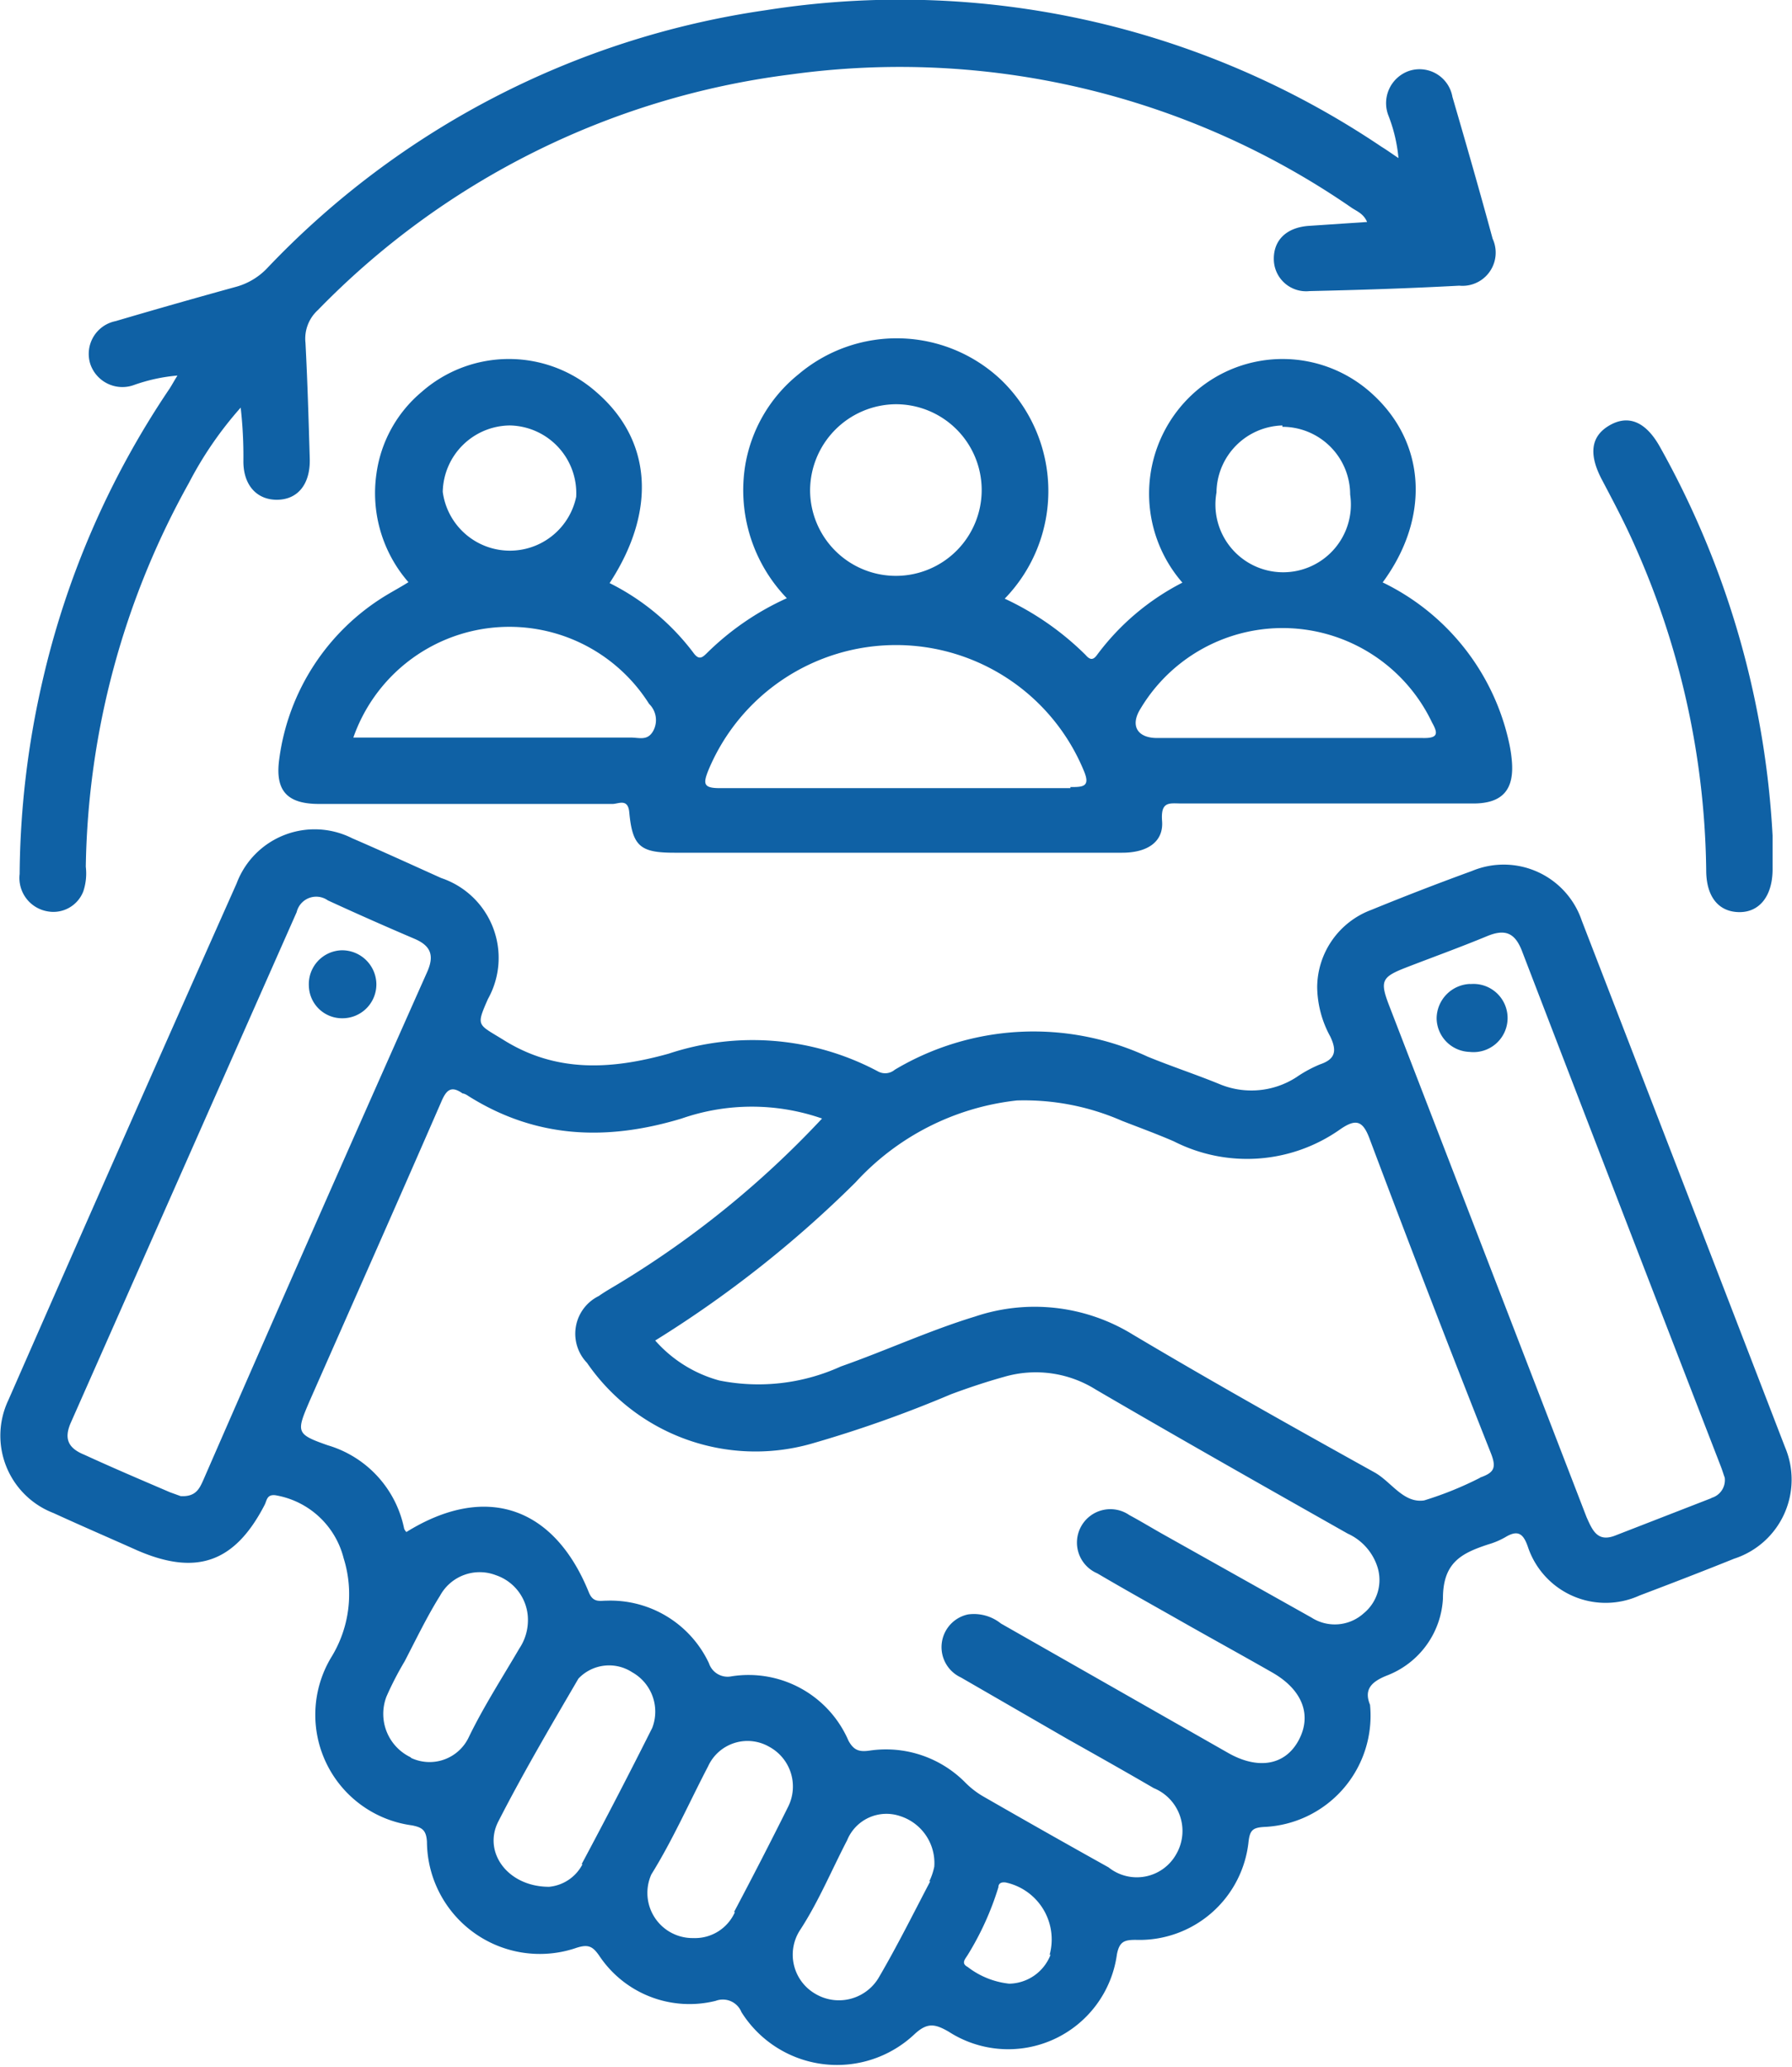
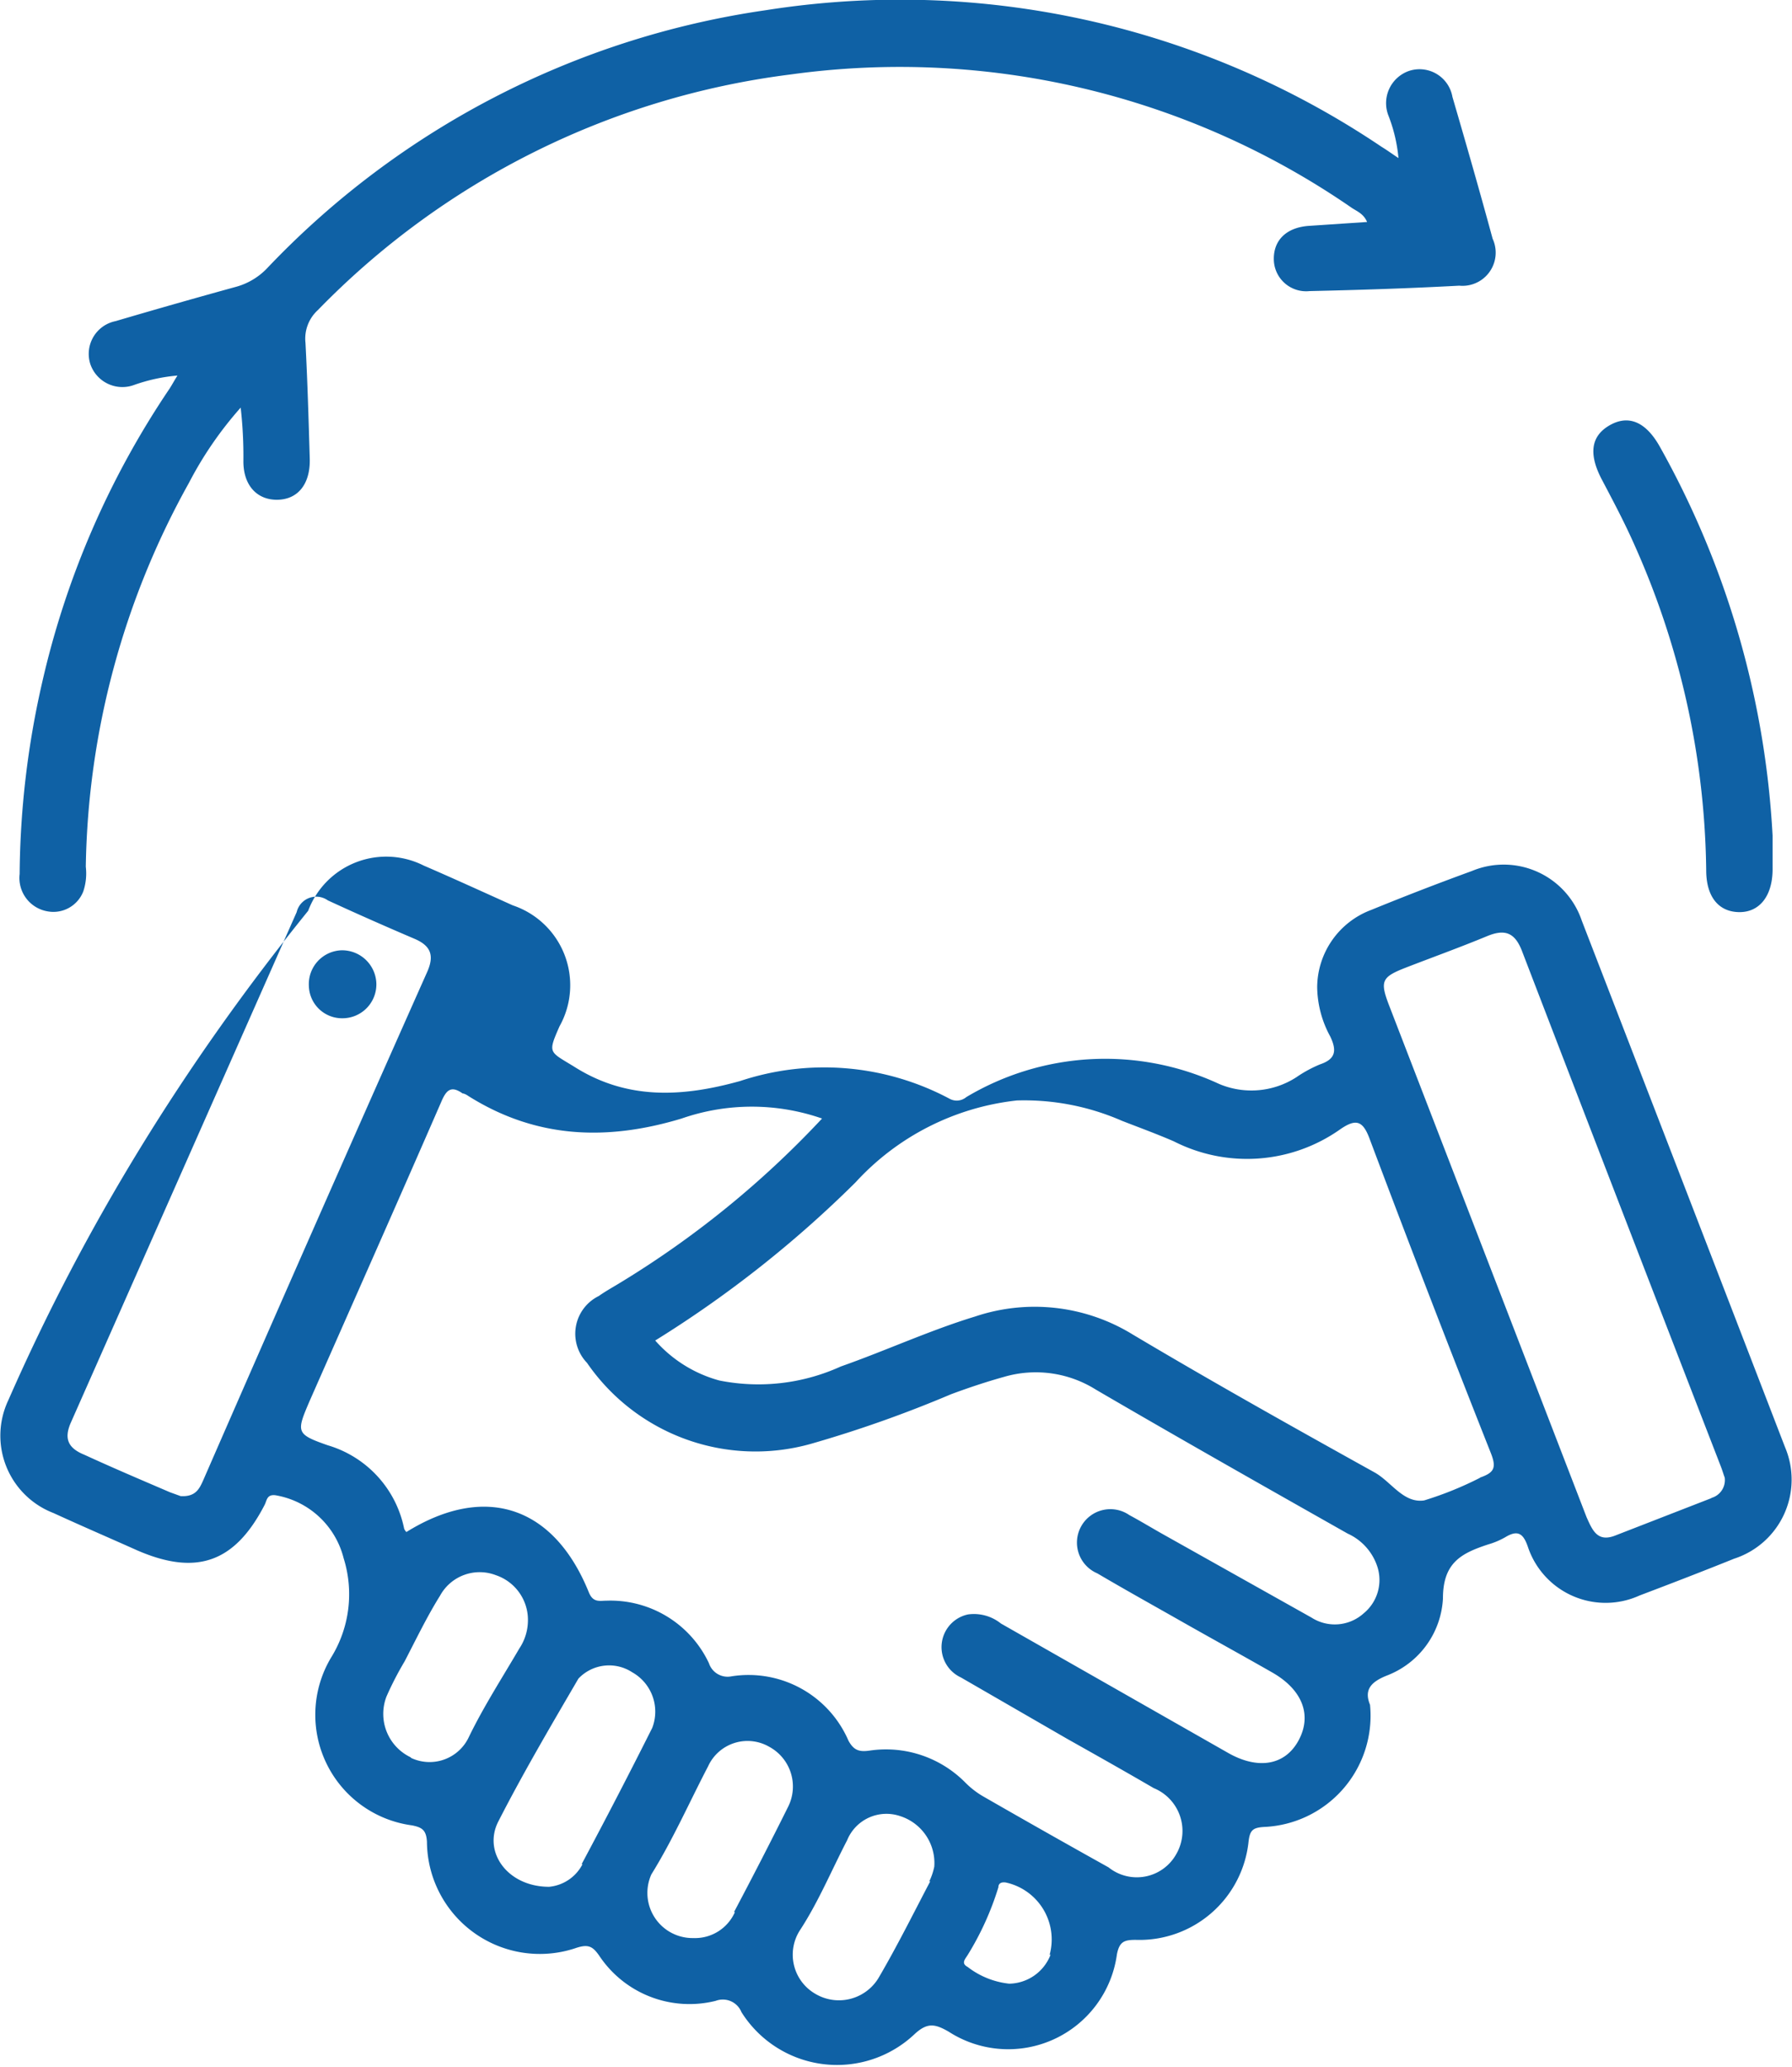
<svg xmlns="http://www.w3.org/2000/svg" id="Layer_1" data-name="Layer 1" viewBox="0 0 79.37 91.53">
  <defs>
    <style>.cls-1{fill:#0f61a5;}</style>
  </defs>
  <path class="cls-1" d="M2.13,40.36a1.42,1.42,0,0,0,1.56-.89,2.51,2.51,0,0,0,.11-1.09,36,36,0,0,1,4.57-17,16.32,16.32,0,0,1,2.29-3.33,19.07,19.07,0,0,1,.12,2.38c0,1.08.62,1.72,1.52,1.7s1.44-.7,1.42-1.79c-.05-1.72-.1-3.44-.19-5.16a1.71,1.71,0,0,1,.55-1.45A35.34,35.34,0,0,1,35,3.3,35.23,35.23,0,0,1,59.88,9.21c.23.15.52.26.67.62L58,10c-1,.06-1.61.62-1.58,1.52A1.43,1.43,0,0,0,58,12.89c2.21-.05,4.42-.12,6.63-.24a1.47,1.47,0,0,0,1.48-2.08c-.57-2.1-1.17-4.19-1.78-6.28a1.48,1.48,0,0,0-1.89-1.16,1.51,1.51,0,0,0-.94,2A6.87,6.87,0,0,1,61.94,7c-.3-.2-.52-.36-.75-.5A38.15,38.15,0,0,0,33.93.45,37.9,37.9,0,0,0,11.81,11.9a3,3,0,0,1-1.39.81q-2.65.73-5.3,1.51A1.48,1.48,0,0,0,4,16.12a1.5,1.5,0,0,0,1.93.93,7.68,7.68,0,0,1,1.93-.42c-.14.22-.24.41-.35.58a38.46,38.46,0,0,0-5.64,13,39.15,39.15,0,0,0-1,8.49A1.5,1.5,0,0,0,2.13,40.36Z" />
  <path class="cls-1" d="M72.45,24.26a36.21,36.21,0,0,1,3.12,14.28c0,1.17.55,1.84,1.46,1.85s1.49-.73,1.48-1.93V37a39.53,39.53,0,0,0-5-17.23c-.62-1.1-1.39-1.42-2.23-.93s-.91,1.3-.33,2.4S72,23.23,72.45,24.26Z" />
-   <path class="cls-1" d="M79.06,64.08q-4.49-11.65-9-23.31a3.65,3.65,0,0,0-4.87-2.2q-2.25.82-4.45,1.72a3.68,3.68,0,0,0-2.4,3.41,4.66,4.66,0,0,0,.58,2.2c.3.63.23,1-.45,1.23a5.64,5.64,0,0,0-1.05.57A3.67,3.67,0,0,1,54,48c-1-.41-2.12-.78-3.17-1.21a12,12,0,0,0-11.2.58.66.66,0,0,1-.75.07,11.8,11.8,0,0,0-9.27-.78c-2.55.71-5,.85-7.34-.63-1.12-.69-1.19-.58-.66-1.79a3.73,3.73,0,0,0-2.07-5.36c-1.31-.59-2.62-1.19-3.94-1.76a3.69,3.69,0,0,0-5.12,2Q5.4,50.53.37,62a3.67,3.67,0,0,0,2,5c1.22.56,2.45,1.09,3.68,1.64,2.65,1.16,4.35.55,5.67-2,.1-.19.09-.47.47-.43A3.76,3.76,0,0,1,15.22,69a5.32,5.32,0,0,1-.55,4.39,4.94,4.94,0,0,0,3.58,7.44c.44.09.63.2.66.73a5,5,0,0,0,6.63,4.69c.53-.17.72-.05,1,.35a4.8,4.8,0,0,0,5.16,2,.89.89,0,0,1,1.14.5,5,5,0,0,0,7.64,1c.59-.56.93-.48,1.53-.14a4.86,4.86,0,0,0,7.46-3.42c.11-.56.32-.64.83-.64a4.86,4.86,0,0,0,5-4.35c.06-.51.19-.62.69-.65a4.93,4.93,0,0,0,4.69-5.41c-.26-.64,0-1,.76-1.3a3.87,3.87,0,0,0,2.47-3.41c0-1.59.82-2,2-2.39a3.4,3.4,0,0,0,.76-.32c.56-.34.8-.16,1,.42a3.63,3.63,0,0,0,4.95,2.16c1.4-.53,2.8-1.07,4.19-1.63A3.68,3.68,0,0,0,79.06,64.08ZM9,65.55c-.17.38-.34.74-1,.7l-.47-.17C6.25,65.53,5,65,3.74,64.42c-.72-.29-.92-.71-.6-1.43q5-11.3,10-22.6a.89.89,0,0,1,1.38-.52c1.28.59,2.57,1.16,3.86,1.71.71.31.86.74.54,1.46Q13.91,54.29,9,65.55Zm9.22,12.28a2.13,2.13,0,0,1-1.1-2.71,14.22,14.22,0,0,1,.8-1.55c.52-1,1-2,1.57-2.91a2,2,0,0,1,2.47-.91,2.09,2.09,0,0,1,1.42,2.1A2.24,2.24,0,0,1,23,73c-.76,1.3-1.58,2.57-2.23,3.91A1.92,1.92,0,0,1,18.18,77.83Zm7.58,4.72a1.86,1.86,0,0,1-1.48,1c-1.84,0-2.94-1.54-2.25-2.89,1.1-2.15,2.33-4.24,3.55-6.33A1.87,1.87,0,0,1,28,74.05a2,2,0,0,1,.89,2.46Q27.36,79.56,25.76,82.55Zm6.75,2.12a1.93,1.93,0,0,1-1.84,1.15A2,2,0,0,1,28.85,83c.95-1.53,1.68-3.19,2.51-4.78a1.92,1.92,0,0,1,2.71-.87A2,2,0,0,1,34.91,80C34.12,81.59,33.32,83.14,32.51,84.67Zm8.65-1.36c-.74,1.41-1.45,2.84-2.25,4.21a2.05,2.05,0,0,1-2.87.75,2,2,0,0,1-.66-2.78c.82-1.25,1.4-2.65,2.1-4a1.88,1.88,0,0,1,2.35-1.07,2.18,2.18,0,0,1,1.51,2.24A2.84,2.84,0,0,1,41.16,83.31Zm5.33,3.25a2,2,0,0,1-1.83,1.28,3.63,3.63,0,0,1-1.84-.74c-.3-.16-.12-.34,0-.53a12.88,12.88,0,0,0,1.36-3c0-.18.14-.24.33-.21A2.58,2.58,0,0,1,46.49,86.56ZM60.4,71.44a1.91,1.91,0,0,1-2.31.19L51.62,68c-.54-.3-1.06-.62-1.6-.91a1.48,1.48,0,1,0-1.42,2.58c1.24.73,2.5,1.43,3.75,2.14s2.67,1.49,4,2.25,1.77,1.88,1.17,3-1.8,1.31-3.11.57L44.33,71.89a1.91,1.91,0,0,0-1.46-.4,1.48,1.48,0,0,0-.31,2.79L47.27,77c1.28.72,2.56,1.44,3.83,2.18a2.05,2.05,0,0,1,1,2.92,2,2,0,0,1-3,.59q-2.8-1.56-5.6-3.17a3.87,3.87,0,0,1-.72-.56,4.94,4.94,0,0,0-4.27-1.44c-.44.06-.69,0-.93-.44a4.82,4.82,0,0,0-5.18-2.85.87.87,0,0,1-1-.58,4.82,4.82,0,0,0-4.53-2.77c-.31,0-.6.1-.79-.37-1.55-3.83-4.6-4.83-8.08-2.67a.44.44,0,0,1-.1-.15A4.85,4.85,0,0,0,14.52,64c-1.43-.5-1.4-.58-.79-2,1.94-4.4,3.89-8.79,5.81-13.2.22-.52.43-.75.95-.38.07,0,.18.06.25.11,3,1.89,6.14,2,9.45,1a9.47,9.47,0,0,1,6.22,0,42.23,42.23,0,0,1-8.89,7.24c-.34.21-.69.4-1,.62A1.86,1.86,0,0,0,26,60.35a9.06,9.06,0,0,0,9.9,3.59,54,54,0,0,0,6.22-2.2c.78-.29,1.56-.55,2.35-.77a5,5,0,0,1,4.06.56c3.7,2.16,7.43,4.27,11.16,6.38A2.44,2.44,0,0,1,61,69.36,1.91,1.91,0,0,1,60.4,71.44Zm5.15-6a15.35,15.35,0,0,1-2.47,1c-.92.14-1.46-.83-2.2-1.24-3.6-2-7.17-4-10.7-6.1a8.29,8.29,0,0,0-7-.8c-2,.61-3.95,1.51-5.94,2.21a8.81,8.81,0,0,1-5.38.62,5.82,5.82,0,0,1-2.84-1.77,50,50,0,0,0,8.87-7,11.36,11.36,0,0,1,7.15-3.63,10.78,10.78,0,0,1,4.65.9c.77.3,1.54.58,2.3.91A7.15,7.15,0,0,0,59.37,50c.7-.48,1-.37,1.3.45q2.63,7,5.36,13.89C66.29,65,66.18,65.21,65.55,65.43Zm10.25.9L71.53,68c-.78.3-1-.24-1.26-.82l-3.6-9.33L61.54,44.56c-.43-1.11-.36-1.29.72-1.71s2.41-.9,3.59-1.39c.79-.33,1.24-.18,1.56.65q4.38,11.4,8.79,22.78c.08.2.14.41.19.54A.82.82,0,0,1,75.8,66.33Z" />
-   <path class="cls-1" d="M61.24,25.79c2.1-2.85,1.92-6.14-.41-8.3a5.88,5.88,0,0,0-7.95-.09,6,6,0,0,0-.51,8.4A10.88,10.88,0,0,0,48.59,29c-.18.25-.32.22-.51,0a12.64,12.64,0,0,0-3.58-2.49,6.84,6.84,0,0,0-.14-9.67,6.73,6.73,0,0,0-9-.26A6.55,6.55,0,0,0,33,20.65a6.89,6.89,0,0,0,1.85,5.84,12.15,12.15,0,0,0-3.51,2.4c-.23.23-.38.37-.64,0A10.54,10.54,0,0,0,27,25.82c2.1-3.21,1.87-6.34-.59-8.46a5.85,5.85,0,0,0-7.74,0,5.74,5.74,0,0,0-2,3.64,6,6,0,0,0,1.42,4.78c-.35.22-.67.39-1,.59a10,10,0,0,0-4.72,7.23c-.2,1.42.35,2,1.76,2h13c.26,0,.68-.26.74.36.14,1.52.49,1.8,2,1.8H49.7c1.13,0,1.84-.49,1.77-1.4s.34-.78.89-.78q6.45,0,12.89,0c1.3,0,1.83-.61,1.71-1.91a6.13,6.13,0,0,0-.11-.73A10.33,10.33,0,0,0,61.24,25.79ZM22.59,18.84A3,3,0,0,1,25.52,22a3,3,0,0,1-5.91-.22A3,3,0,0,1,22.59,18.84Zm6.35,13.51c-.25.47-.62.31-1,.31H15.65a7.32,7.32,0,0,1,13.1-1.49A1,1,0,0,1,28.94,32.35ZM39.66,17.9a3.8,3.8,0,1,1-3.78,3.82A3.83,3.83,0,0,1,39.66,17.9Zm7.75,17c-2.57,0-5.14,0-7.72,0s-5.21,0-7.81,0c-.71,0-.75-.18-.51-.78a9,9,0,0,1,16.63,0C48.3,34.82,48,34.86,47.41,34.85Zm9.39-16a3,3,0,0,1,3,3,3,3,0,1,1-5.92-.09A3,3,0,0,1,56.8,18.84ZM63,32.68c-2,0-3.92,0-5.88,0H51.25c-.88,0-1.2-.55-.74-1.29A7.33,7.33,0,0,1,63.43,32C63.7,32.48,63.7,32.7,63,32.68Z" />
+   <path class="cls-1" d="M79.06,64.08q-4.49-11.65-9-23.31a3.65,3.65,0,0,0-4.87-2.2q-2.25.82-4.45,1.72a3.68,3.68,0,0,0-2.4,3.41,4.66,4.66,0,0,0,.58,2.2c.3.63.23,1-.45,1.23a5.64,5.64,0,0,0-1.05.57A3.67,3.67,0,0,1,54,48a12,12,0,0,0-11.2.58.66.66,0,0,1-.75.07,11.8,11.8,0,0,0-9.27-.78c-2.55.71-5,.85-7.34-.63-1.12-.69-1.19-.58-.66-1.79a3.73,3.73,0,0,0-2.07-5.36c-1.31-.59-2.62-1.19-3.94-1.76a3.69,3.69,0,0,0-5.12,2Q5.4,50.53.37,62a3.67,3.67,0,0,0,2,5c1.22.56,2.45,1.09,3.68,1.64,2.65,1.16,4.35.55,5.67-2,.1-.19.09-.47.47-.43A3.76,3.76,0,0,1,15.22,69a5.32,5.32,0,0,1-.55,4.39,4.94,4.94,0,0,0,3.58,7.44c.44.09.63.2.66.73a5,5,0,0,0,6.63,4.69c.53-.17.72-.05,1,.35a4.8,4.8,0,0,0,5.16,2,.89.89,0,0,1,1.14.5,5,5,0,0,0,7.64,1c.59-.56.93-.48,1.53-.14a4.86,4.86,0,0,0,7.46-3.42c.11-.56.32-.64.83-.64a4.86,4.86,0,0,0,5-4.35c.06-.51.19-.62.69-.65a4.93,4.93,0,0,0,4.69-5.41c-.26-.64,0-1,.76-1.3a3.87,3.87,0,0,0,2.47-3.41c0-1.59.82-2,2-2.39a3.4,3.4,0,0,0,.76-.32c.56-.34.8-.16,1,.42a3.63,3.63,0,0,0,4.95,2.16c1.4-.53,2.8-1.07,4.19-1.63A3.68,3.68,0,0,0,79.06,64.08ZM9,65.55c-.17.38-.34.74-1,.7l-.47-.17C6.25,65.53,5,65,3.74,64.42c-.72-.29-.92-.71-.6-1.43q5-11.3,10-22.6a.89.89,0,0,1,1.38-.52c1.28.59,2.57,1.16,3.86,1.71.71.31.86.74.54,1.46Q13.91,54.29,9,65.55Zm9.22,12.28a2.13,2.13,0,0,1-1.1-2.71,14.22,14.22,0,0,1,.8-1.55c.52-1,1-2,1.57-2.91a2,2,0,0,1,2.47-.91,2.09,2.09,0,0,1,1.42,2.1A2.24,2.24,0,0,1,23,73c-.76,1.3-1.58,2.57-2.23,3.91A1.92,1.92,0,0,1,18.18,77.83Zm7.58,4.72a1.86,1.86,0,0,1-1.48,1c-1.84,0-2.94-1.54-2.25-2.89,1.1-2.15,2.33-4.24,3.55-6.33A1.87,1.87,0,0,1,28,74.05a2,2,0,0,1,.89,2.46Q27.36,79.56,25.76,82.55Zm6.75,2.12a1.93,1.93,0,0,1-1.84,1.15A2,2,0,0,1,28.85,83c.95-1.53,1.68-3.19,2.51-4.78a1.92,1.92,0,0,1,2.71-.87A2,2,0,0,1,34.91,80C34.12,81.59,33.32,83.14,32.51,84.67Zm8.65-1.36c-.74,1.41-1.45,2.84-2.25,4.21a2.05,2.05,0,0,1-2.87.75,2,2,0,0,1-.66-2.78c.82-1.25,1.4-2.65,2.1-4a1.88,1.88,0,0,1,2.35-1.07,2.18,2.18,0,0,1,1.51,2.24A2.84,2.84,0,0,1,41.16,83.31Zm5.33,3.25a2,2,0,0,1-1.83,1.28,3.63,3.63,0,0,1-1.84-.74c-.3-.16-.12-.34,0-.53a12.88,12.88,0,0,0,1.36-3c0-.18.14-.24.33-.21A2.58,2.58,0,0,1,46.49,86.56ZM60.4,71.44a1.91,1.91,0,0,1-2.31.19L51.62,68c-.54-.3-1.06-.62-1.6-.91a1.48,1.48,0,1,0-1.42,2.58c1.24.73,2.5,1.43,3.75,2.14s2.67,1.49,4,2.25,1.77,1.88,1.17,3-1.8,1.31-3.11.57L44.33,71.89a1.91,1.91,0,0,0-1.46-.4,1.48,1.48,0,0,0-.31,2.79L47.27,77c1.28.72,2.56,1.44,3.83,2.18a2.05,2.05,0,0,1,1,2.92,2,2,0,0,1-3,.59q-2.8-1.56-5.6-3.17a3.87,3.87,0,0,1-.72-.56,4.94,4.94,0,0,0-4.27-1.44c-.44.06-.69,0-.93-.44a4.82,4.82,0,0,0-5.18-2.85.87.87,0,0,1-1-.58,4.82,4.82,0,0,0-4.53-2.77c-.31,0-.6.1-.79-.37-1.55-3.83-4.6-4.83-8.08-2.67a.44.44,0,0,1-.1-.15A4.85,4.85,0,0,0,14.52,64c-1.43-.5-1.4-.58-.79-2,1.94-4.4,3.89-8.79,5.81-13.2.22-.52.43-.75.95-.38.07,0,.18.06.25.11,3,1.89,6.14,2,9.45,1a9.47,9.47,0,0,1,6.22,0,42.23,42.23,0,0,1-8.89,7.24c-.34.21-.69.4-1,.62A1.86,1.86,0,0,0,26,60.35a9.06,9.06,0,0,0,9.9,3.59,54,54,0,0,0,6.22-2.2c.78-.29,1.56-.55,2.35-.77a5,5,0,0,1,4.06.56c3.7,2.16,7.43,4.27,11.16,6.38A2.44,2.44,0,0,1,61,69.36,1.91,1.91,0,0,1,60.4,71.44Zm5.15-6a15.35,15.35,0,0,1-2.47,1c-.92.14-1.46-.83-2.2-1.24-3.6-2-7.17-4-10.7-6.1a8.29,8.29,0,0,0-7-.8c-2,.61-3.95,1.51-5.94,2.21a8.81,8.81,0,0,1-5.38.62,5.82,5.82,0,0,1-2.84-1.77,50,50,0,0,0,8.87-7,11.36,11.36,0,0,1,7.15-3.63,10.78,10.78,0,0,1,4.65.9c.77.3,1.54.58,2.3.91A7.15,7.15,0,0,0,59.37,50c.7-.48,1-.37,1.3.45q2.63,7,5.36,13.89C66.29,65,66.18,65.21,65.55,65.43Zm10.25.9L71.53,68c-.78.3-1-.24-1.26-.82l-3.6-9.33L61.54,44.56c-.43-1.11-.36-1.29.72-1.71s2.41-.9,3.59-1.39c.79-.33,1.24-.18,1.56.65q4.38,11.4,8.79,22.78c.08.2.14.41.19.54A.82.82,0,0,1,75.8,66.33Z" />
  <path class="cls-1" d="M15.13,42.08a1.5,1.5,0,0,0-1.45,1.58,1.47,1.47,0,0,0,1.49,1.43,1.5,1.5,0,0,0,1.5-1.52A1.52,1.52,0,0,0,15.13,42.08Z" />
-   <path class="cls-1" d="M65.14,43.57a1.54,1.54,0,0,0-1.51,1.53,1.51,1.51,0,0,0,1.46,1.48,1.51,1.51,0,1,0,0-3Z" />
</svg>